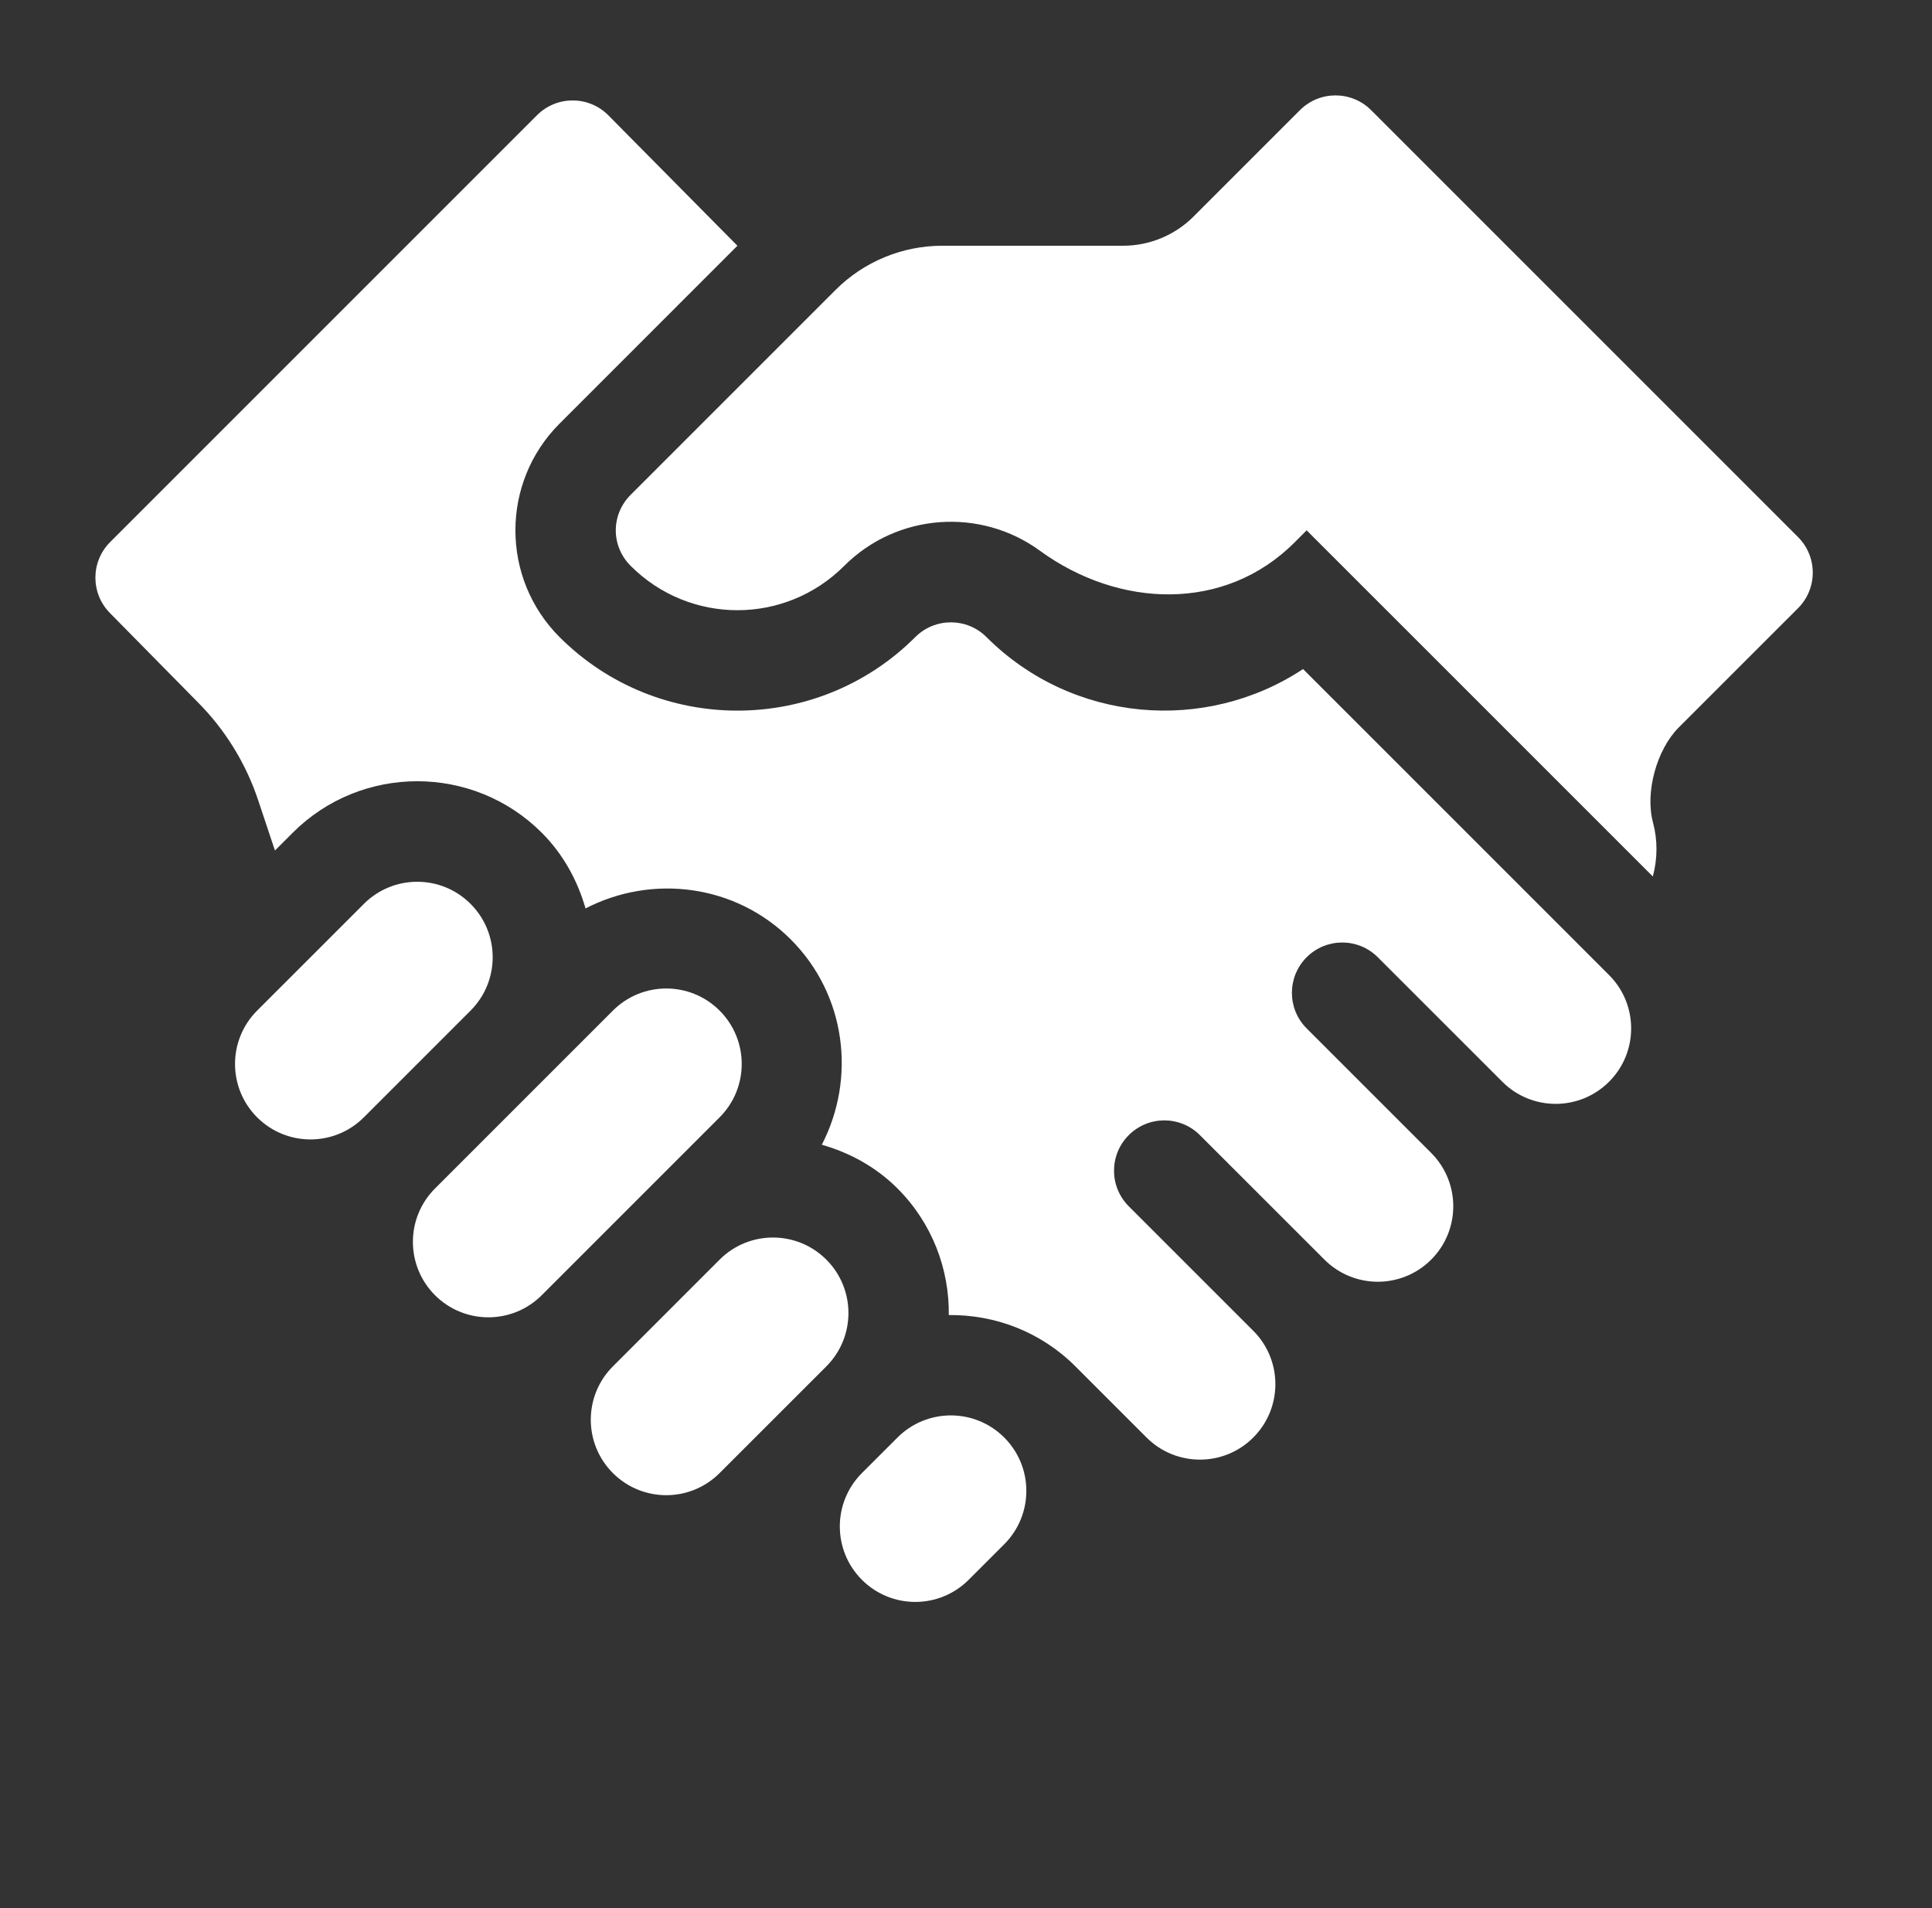
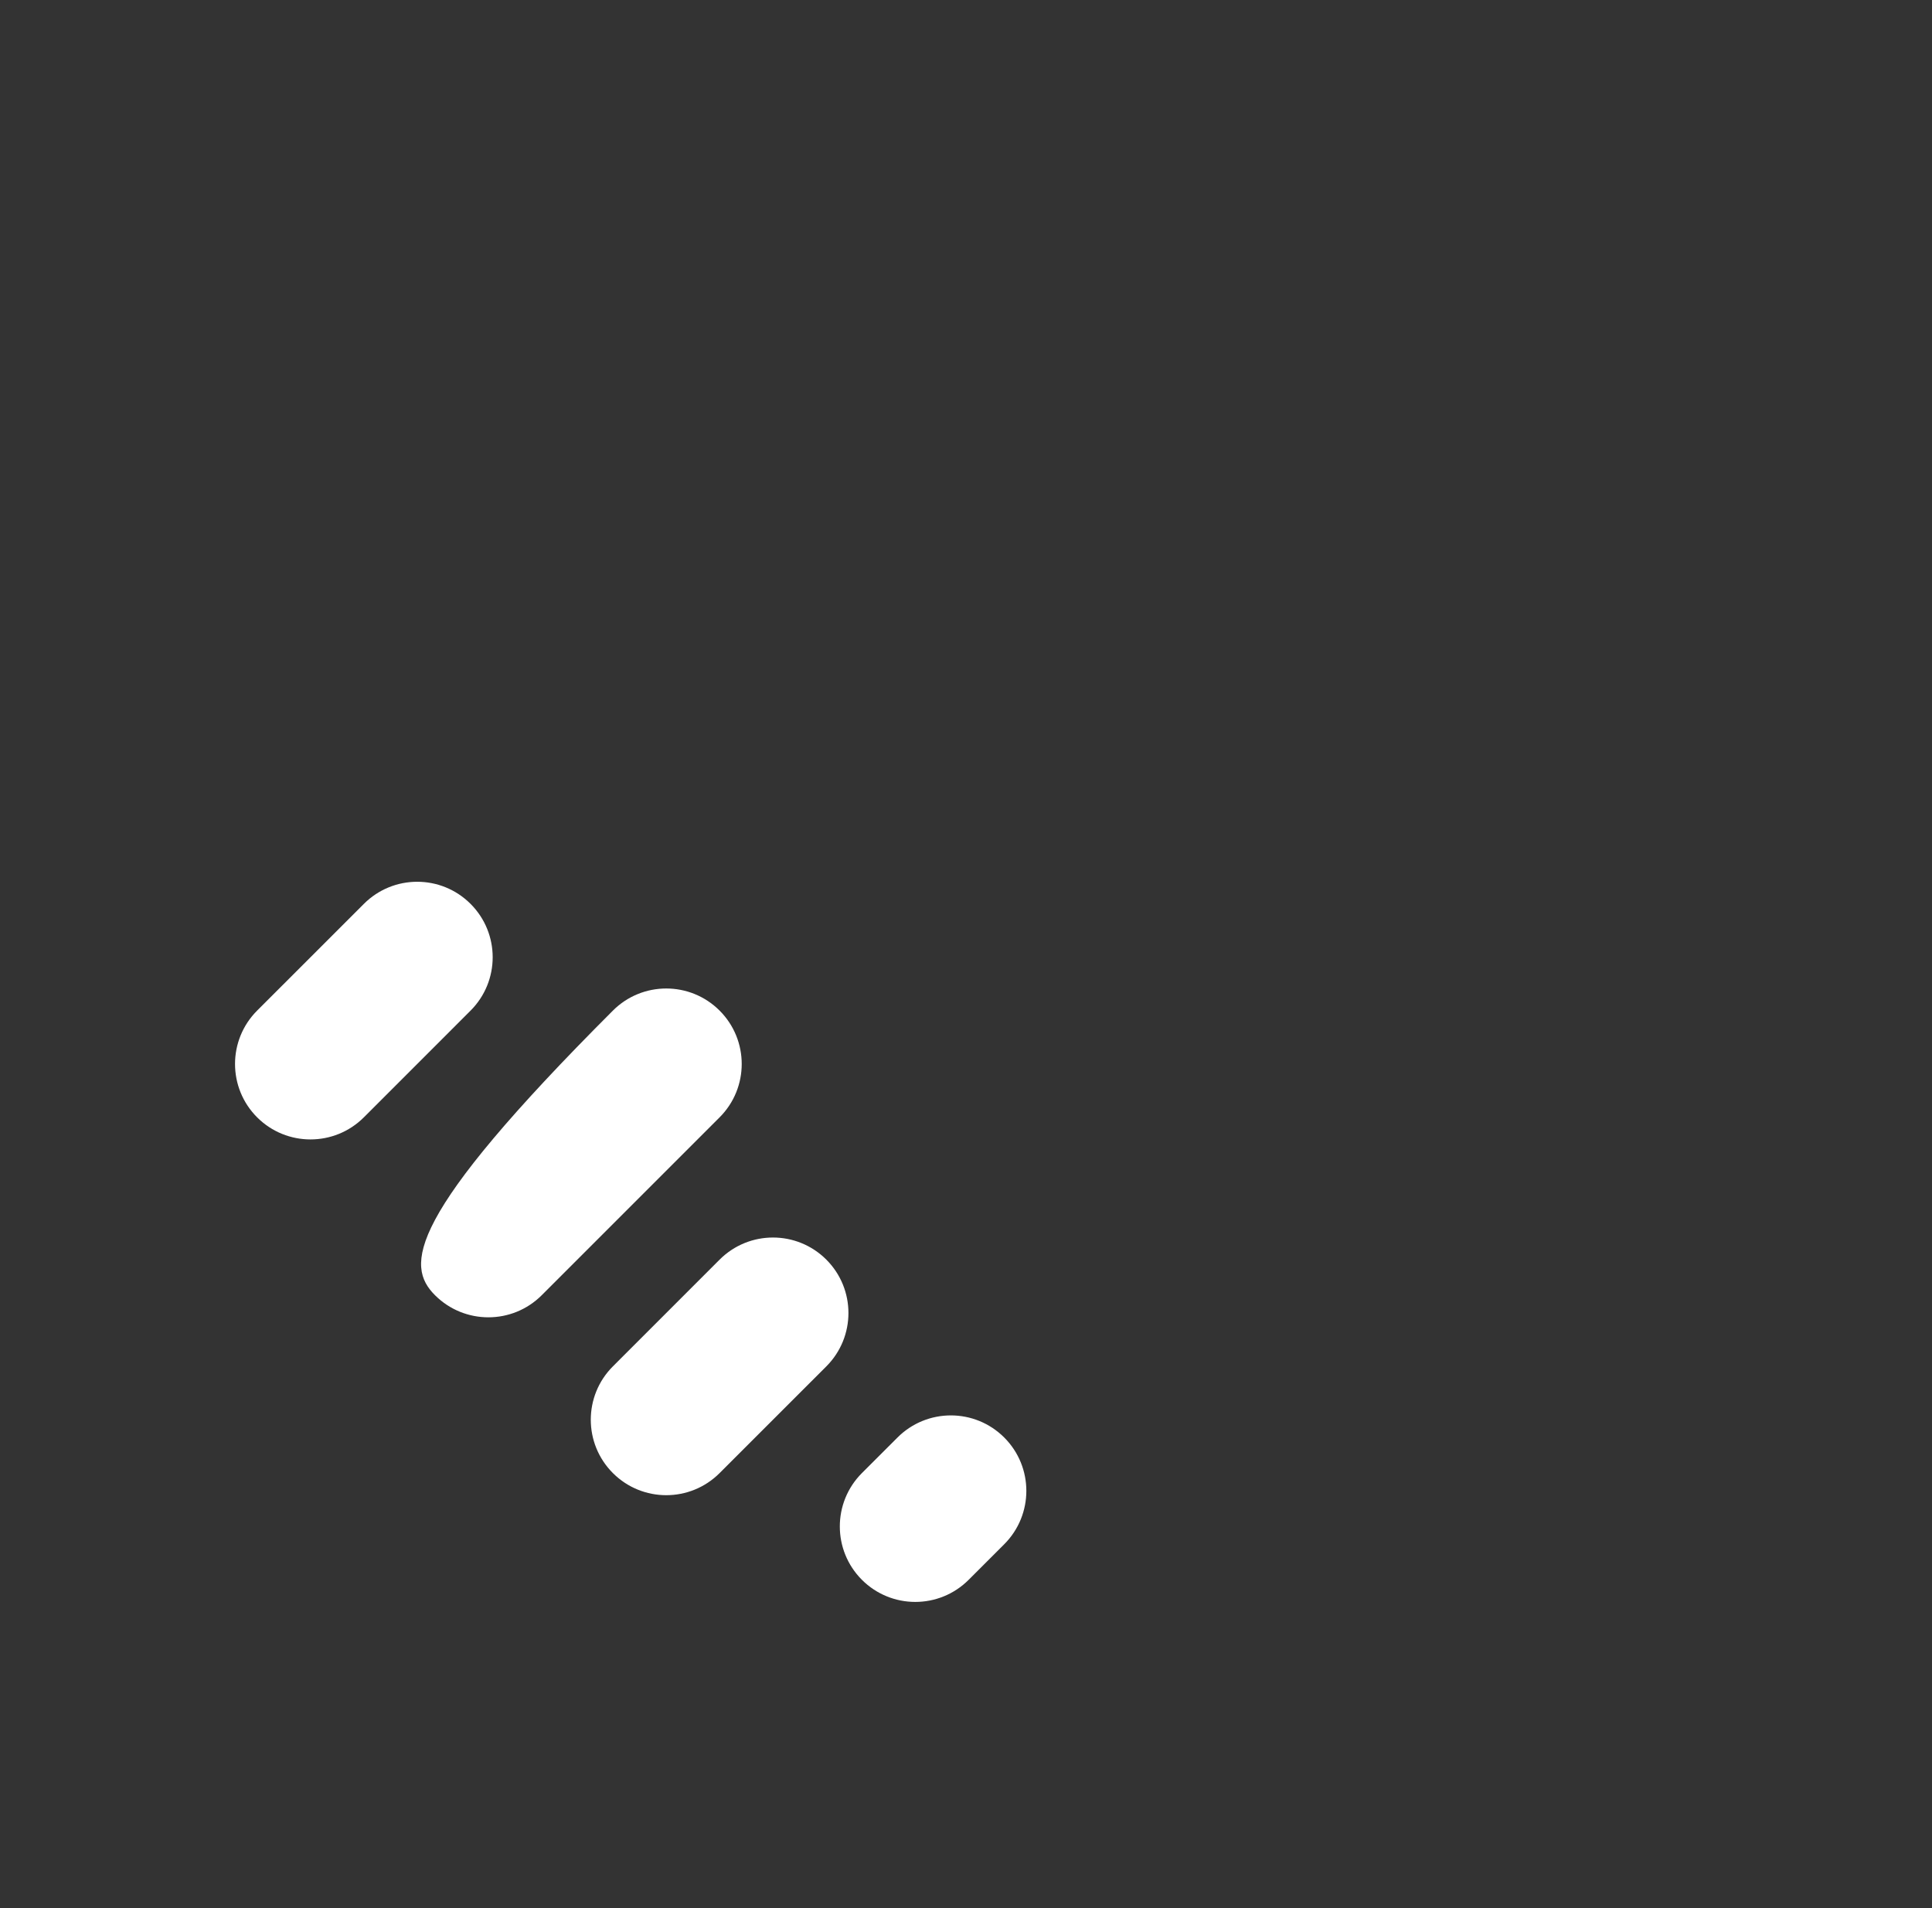
<svg xmlns="http://www.w3.org/2000/svg" width="81" height="80" viewBox="0 0 81 80" fill="none">
  <rect x="0" y="0" width="81" height="80" fill="#333333" stroke="none" />
-   <path d="M15.255 37.897L10.78 42.371C9.545 43.607 9.545 45.61 10.78 46.846C12.016 48.081 14.019 48.081 15.255 46.846L19.729 42.371C20.965 41.135 20.965 39.132 19.729 37.897C18.494 36.66 16.491 36.66 15.255 37.897ZM30.17 52.812L25.696 57.287C24.46 58.522 24.46 60.526 25.696 61.761C26.931 62.997 28.934 62.997 30.17 61.761L34.645 57.287C35.88 56.051 35.88 54.048 34.645 52.812C33.409 51.576 31.406 51.576 30.17 52.812ZM40.611 66.236L42.103 64.744C43.339 63.508 43.339 61.505 42.103 60.27C40.867 59.034 38.864 59.034 37.628 60.27L36.136 61.761C34.901 62.997 34.901 65 36.136 66.236C37.372 67.472 39.376 67.472 40.611 66.236ZM25.696 42.371L18.238 49.829C17.002 51.065 17.002 53.068 18.238 54.304C19.474 55.539 21.477 55.539 22.712 54.304L30.17 46.846C31.406 45.61 31.406 43.607 30.17 42.371C28.934 41.135 26.932 41.135 25.696 42.371V42.371Z" fill="white" />
-   <path d="M30.916 10.303L25.5 4.829C24.676 4.005 23.34 4.005 22.516 4.829L4.618 22.727C3.794 23.551 3.794 24.887 4.618 25.711L8.275 29.424C9.432 30.582 10.305 31.993 10.823 33.547L11.527 35.659L12.273 34.913C15.151 32.035 19.835 32.035 22.713 34.913C23.625 35.826 24.215 36.927 24.549 38.087C27.329 36.649 30.826 37.06 33.154 39.388C35.482 41.716 35.894 45.214 34.455 47.994C35.615 48.328 36.717 48.916 37.629 49.829C39.09 51.29 39.802 53.217 39.779 55.136C41.699 55.114 43.626 55.826 45.087 57.287L48.07 60.27C49.305 61.506 51.309 61.506 52.544 60.27C53.78 59.034 53.78 57.031 52.544 55.795L47.324 50.575C46.5 49.751 46.5 48.416 47.324 47.592C48.148 46.768 49.483 46.768 50.307 47.592L55.528 52.812C56.763 54.048 58.767 54.048 60.002 52.812C61.238 51.577 61.238 49.573 60.002 48.337L54.782 43.117C53.958 42.294 53.958 40.958 54.782 40.134C55.606 39.31 56.941 39.31 57.765 40.134L62.986 45.354C64.221 46.59 66.224 46.59 67.46 45.354C68.696 44.119 68.696 42.115 67.46 40.88L54.631 28.051C50.538 30.757 44.959 30.311 41.358 26.71C40.535 25.887 39.198 25.887 38.375 26.71C34.263 30.822 27.572 30.822 23.459 26.71C20.992 24.243 20.992 20.228 23.459 17.761L30.916 10.303Z" fill="white" />
-   <path d="M57.484 4.618C56.66 3.794 55.325 3.794 54.501 4.618L50.04 9.079C49.256 9.863 48.194 10.303 47.086 10.303H39.505C37.827 10.303 36.217 10.97 35.031 12.156L26.443 20.744C25.608 21.579 25.608 22.892 26.443 23.727C28.919 26.203 32.916 26.203 35.392 23.727C37.623 21.496 41.12 21.282 43.593 23.086C46.92 25.513 51.356 25.661 54.268 22.749L54.782 22.235L69.295 36.748C69.496 36.005 69.5 35.218 69.303 34.488C68.962 33.223 69.457 31.425 70.384 30.498L75.383 25.5C76.207 24.676 76.207 23.34 75.383 22.517L57.484 4.618Z" fill="white" />
+   <path d="M15.255 37.897L10.78 42.371C9.545 43.607 9.545 45.61 10.78 46.846C12.016 48.081 14.019 48.081 15.255 46.846L19.729 42.371C20.965 41.135 20.965 39.132 19.729 37.897C18.494 36.66 16.491 36.66 15.255 37.897ZM30.17 52.812L25.696 57.287C24.46 58.522 24.46 60.526 25.696 61.761C26.931 62.997 28.934 62.997 30.17 61.761L34.645 57.287C35.88 56.051 35.88 54.048 34.645 52.812C33.409 51.576 31.406 51.576 30.17 52.812ZM40.611 66.236L42.103 64.744C43.339 63.508 43.339 61.505 42.103 60.27C40.867 59.034 38.864 59.034 37.628 60.27L36.136 61.761C34.901 62.997 34.901 65 36.136 66.236C37.372 67.472 39.376 67.472 40.611 66.236ZM25.696 42.371C17.002 51.065 17.002 53.068 18.238 54.304C19.474 55.539 21.477 55.539 22.712 54.304L30.17 46.846C31.406 45.61 31.406 43.607 30.17 42.371C28.934 41.135 26.932 41.135 25.696 42.371V42.371Z" fill="white" />
</svg>